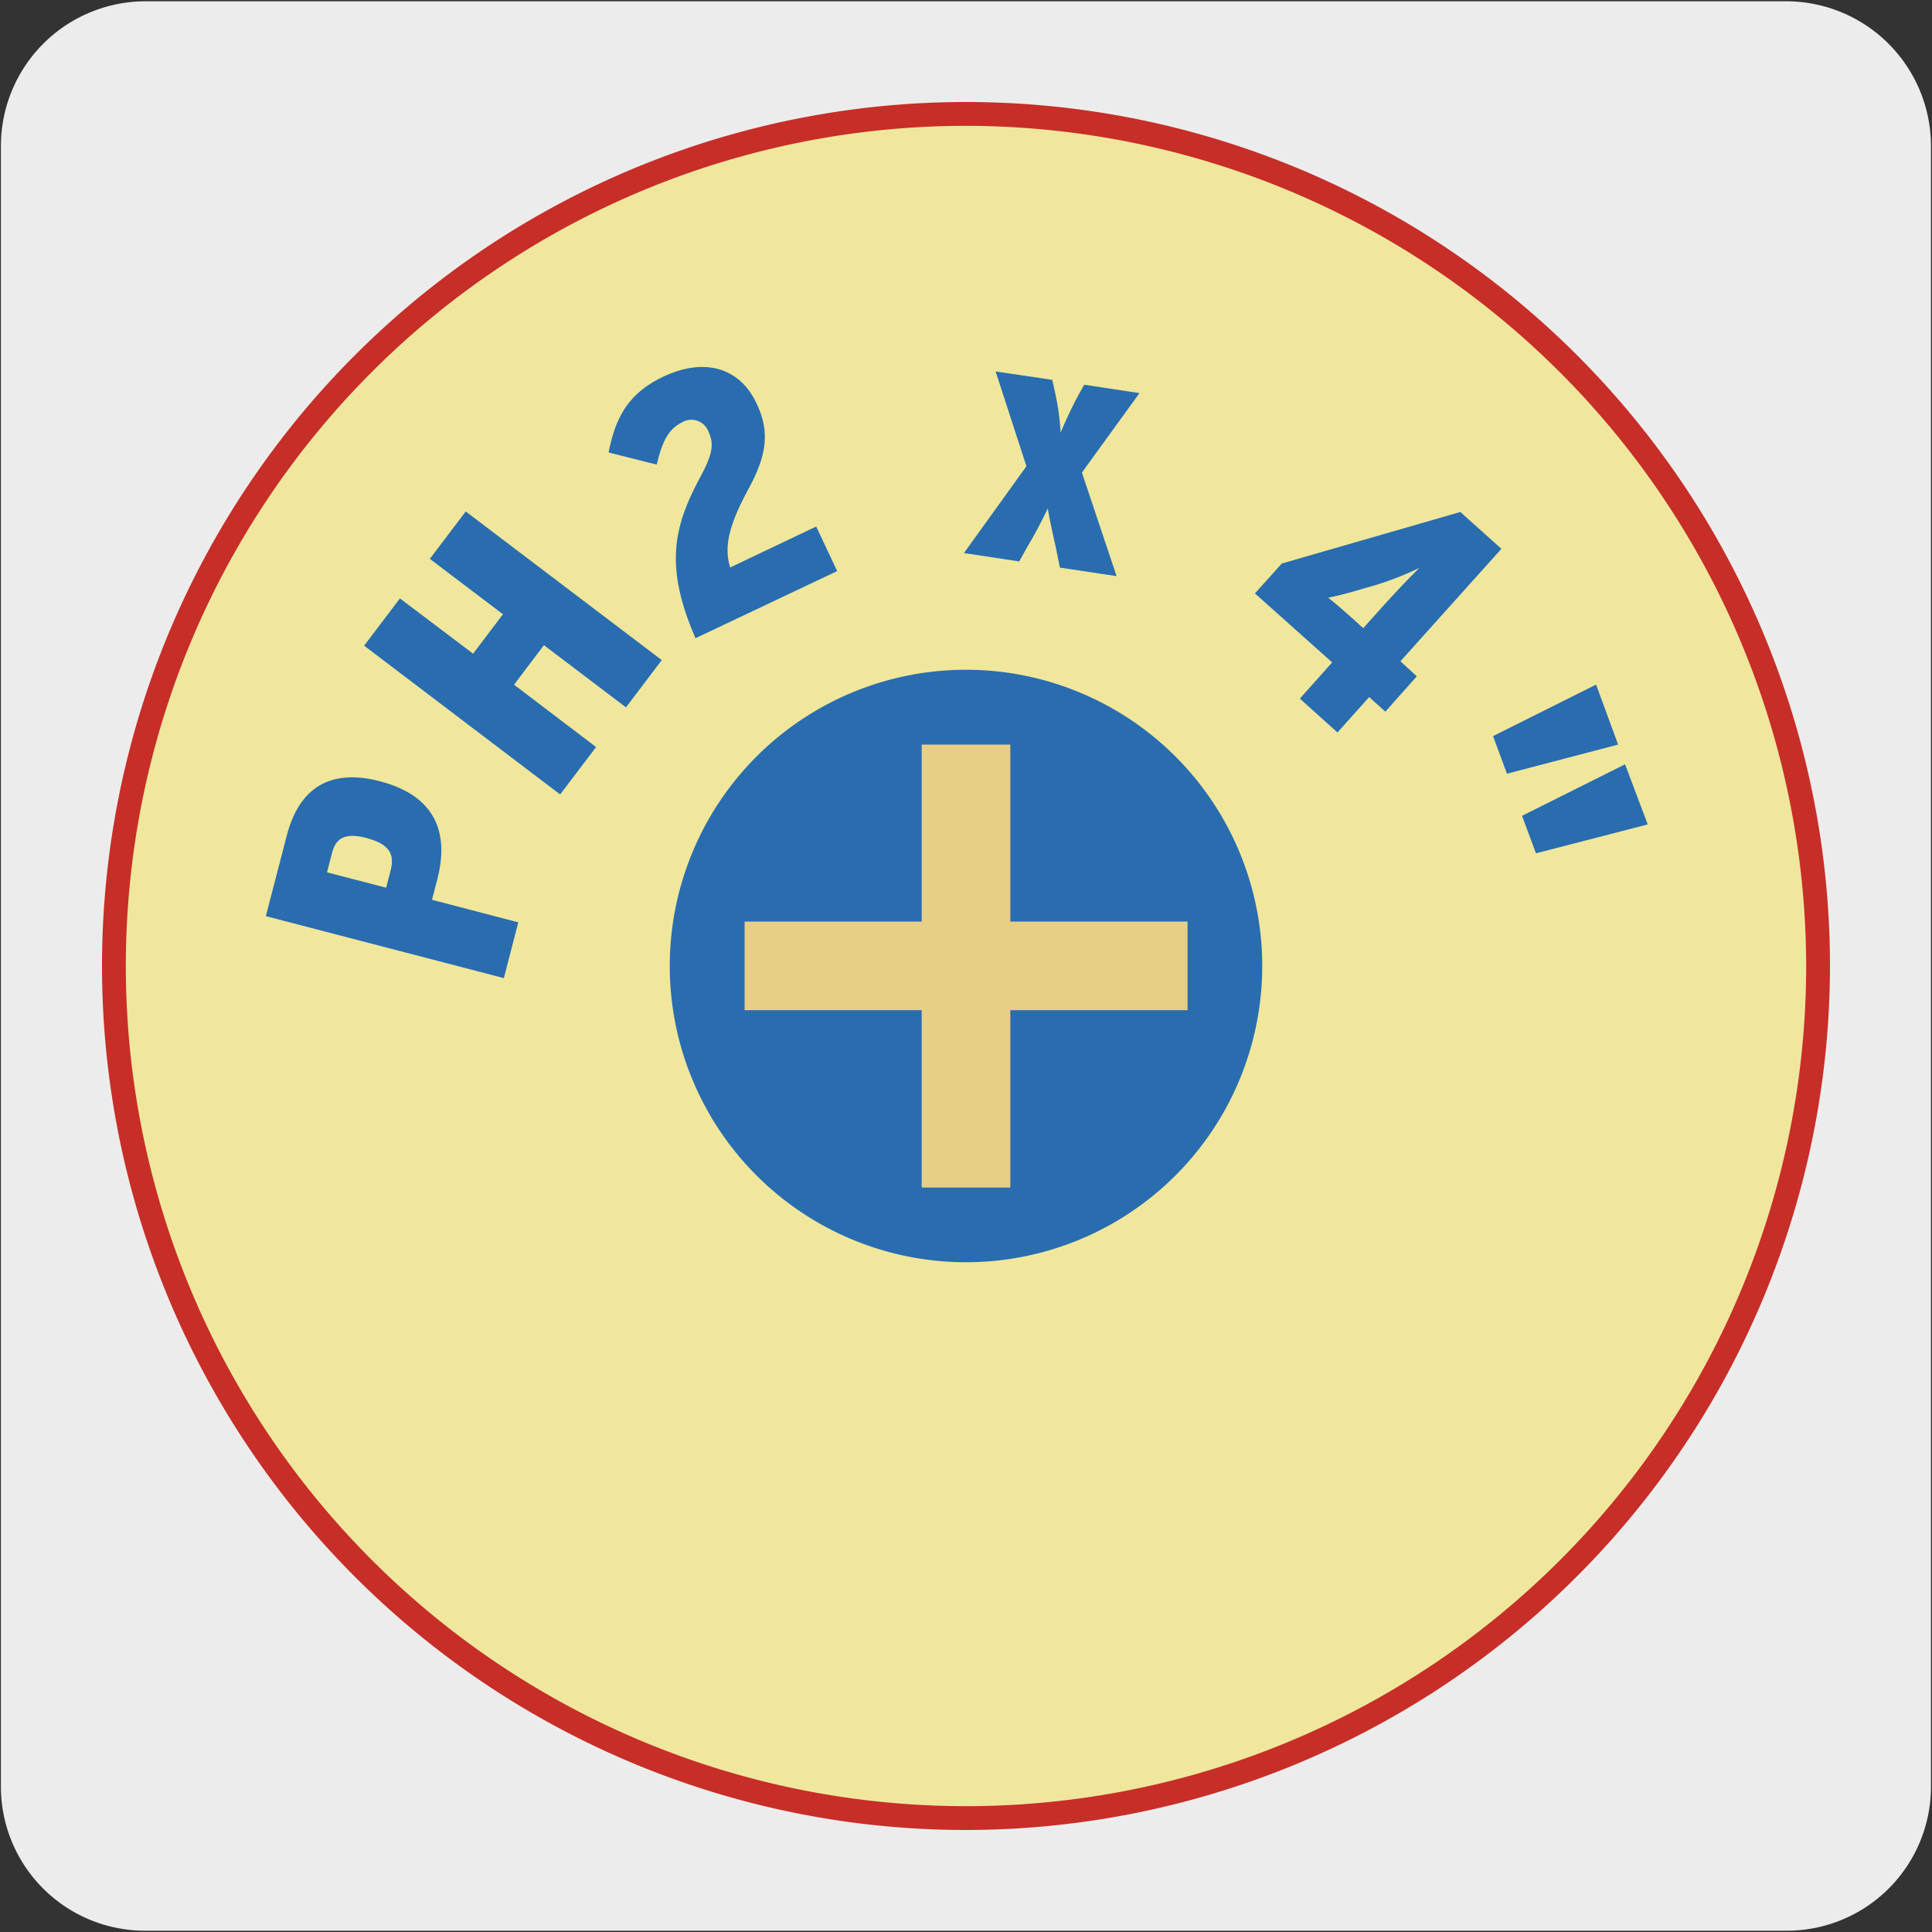
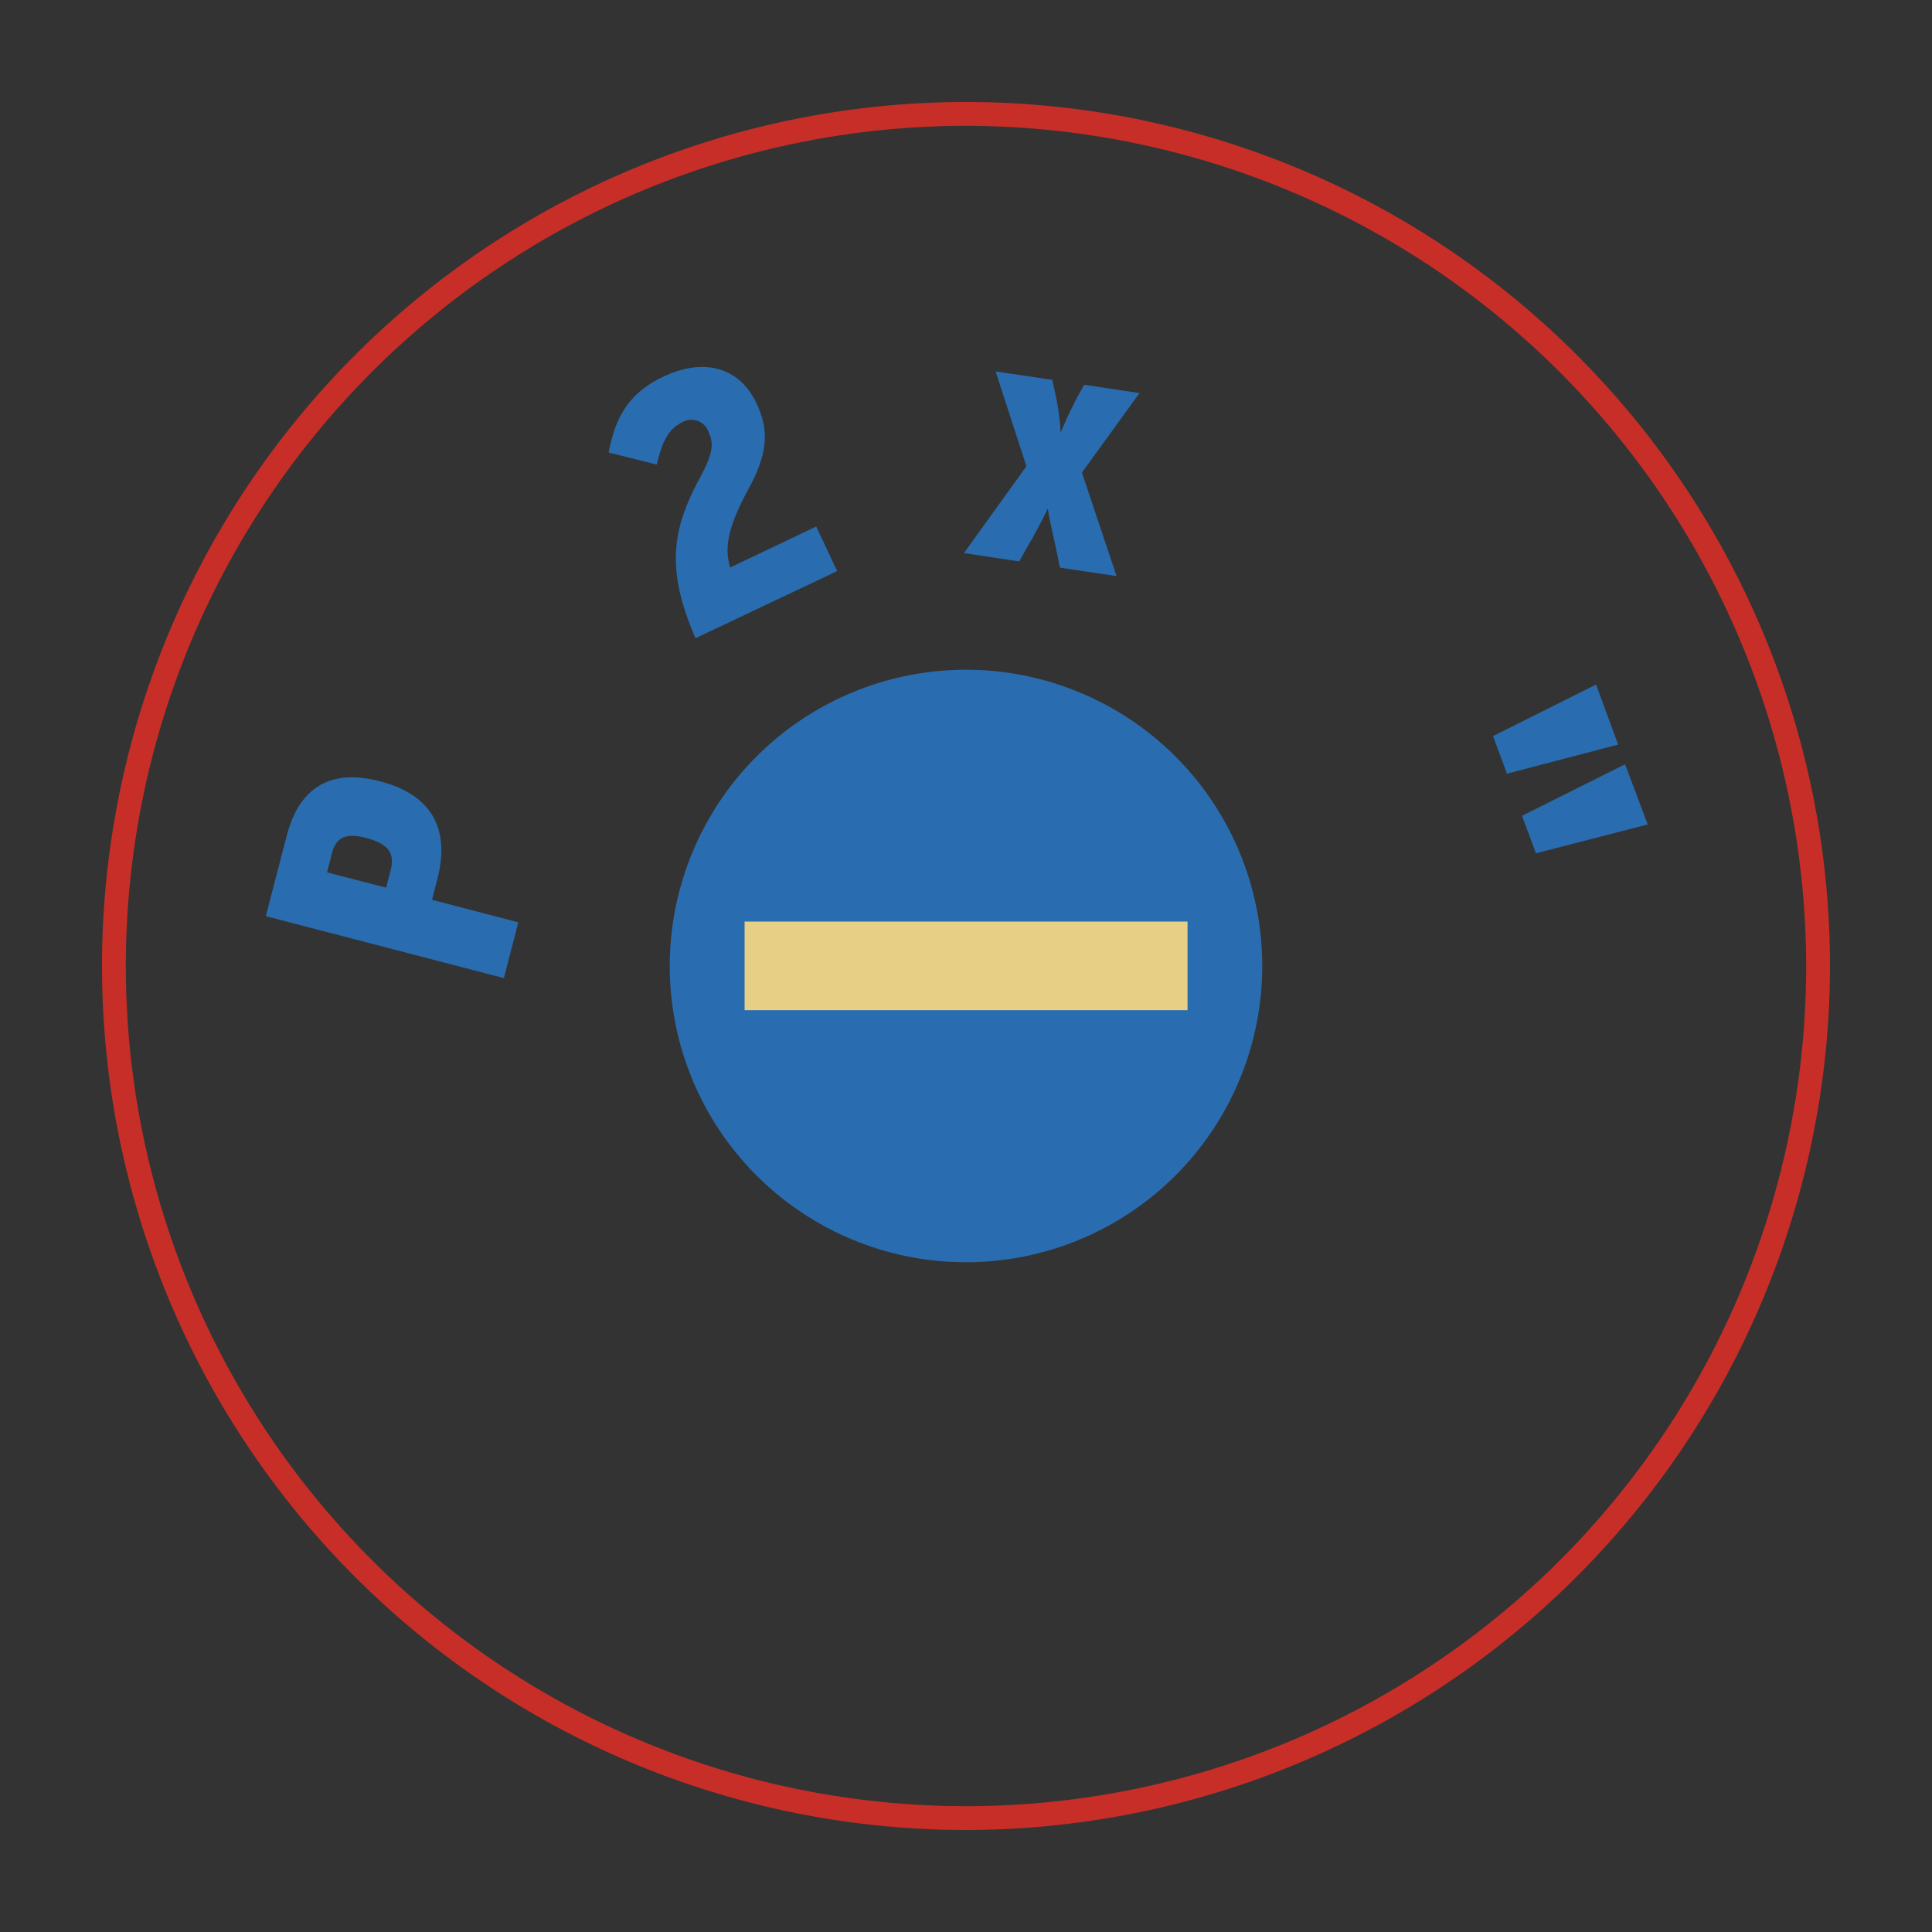
<svg xmlns="http://www.w3.org/2000/svg" viewBox="0 0 150 150">
  <rect x="0" y="0" width="150" height="150" fill="#333333" stroke="none" />
-   <path d="m11.32.1h127.32a11.25 11.25 0 0 1 11.28 11.21v127.4a11.19 11.19 0 0 1 -11.2 11.19h-127.45a11.19 11.19 0 0 1 -11.2-11.19v-127.37a11.24 11.24 0 0 1 11.25-11.24z" fill="#edecec" />
-   <path d="m141.15 75a66.15 66.15 0 1 1 -66.15-66.15 66.15 66.15 0 0 1 66.15 66.15" fill="#f0e79c" />
  <path d="m75 142.08a67.08 67.08 0 1 1 67.08-67.08 67.15 67.15 0 0 1 -67.08 67.08zm0-132.31a65.23 65.23 0 1 0 65.23 65.23 65.3 65.3 0 0 0 -65.23-65.23z" fill="#c72e28" />
  <path d="m52 75a23 23 0 1 1 23 23 23 23 0 0 1 -23-23" fill="#296db0" />
  <path d="m57.81 71.55h34.39v6.88h-34.39z" fill="#e7cf86" />
-   <path d="m71.56 57.81h6.88v34.39h-6.88z" fill="#e7cf86" />
  <g fill="#296db0">
    <path d="m29.51 60.66c4.38 1.15 5.36 4.08 4.44 7.62l-.41 1.58 6.7 1.75-1.12 4.33-18.48-4.81 1.62-6.24c.85-3.3 2.97-5.35 7.25-4.23zm-1 4.41c-1.64-.42-2.41-.09-2.73 1.15l-.39 1.51 4.59 1.19.37-1.43c.3-1.26-.22-1.98-1.88-2.42z" />
-     <path d="m51.38 51.25-2.78 3.67-6.37-4.83-2.32 3.07 6.37 4.84-2.79 3.68-15.22-11.55 2.78-3.67 5.68 4.29 2.32-3.06-5.68-4.3 2.79-3.68z" />
    <path d="m65 44.34-11 5.21c-2.41-5.55-1.73-8.62.39-12.55.92-1.71 1.07-2.53.62-3.47a1.41 1.41 0 0 0 -1.92-.81c-1 .49-1.58 1.14-2.1 3.35l-3.74-.94c.54-2.73 1.53-4.59 4.24-5.88 3.31-1.57 6-.62 7.25 2.08.95 2 .92 3.77-.59 6.56-1.71 3.15-1.9 4.66-1.46 6.17l6.68-3.18z" />
    <path d="m86.69 44.73-4.4-.66-.29-1.43c-.21-1-.49-2.16-.65-3.16-.44.91-1 2-1.51 2.84l-.71 1.27-4.29-.65 4.85-6.74-2.39-7.36 4.4.65.13.6a20.47 20.47 0 0 1 .52 3.5 30.59 30.59 0 0 1 1.53-3.19l.3-.53 4.29.65-4.47 6.17z" />
-     <path d="m107.56 55.25-1.26-1.13-2.46 2.75-2.92-2.63 2.51-2.81-6-5.36 2.09-2.32 13.86-4 3.19 2.86-7.84 8.73 1.27 1.17zm2.65-11.16a25.12 25.12 0 0 1 -3.45 1.35l-.64.18c-1.24.37-2.12.61-3 .79.57.43 1.2 1 1.87 1.59l.85.77 1.66-1.85c.74-.81 1.95-2.11 2.71-2.83z" />
    <path d="m125.63 57.81-8.63 2.26-1.08-2.92 8-4zm2.3 6.2-8.68 2.24-1.08-2.91 8-4z" />
  </g>
</svg>